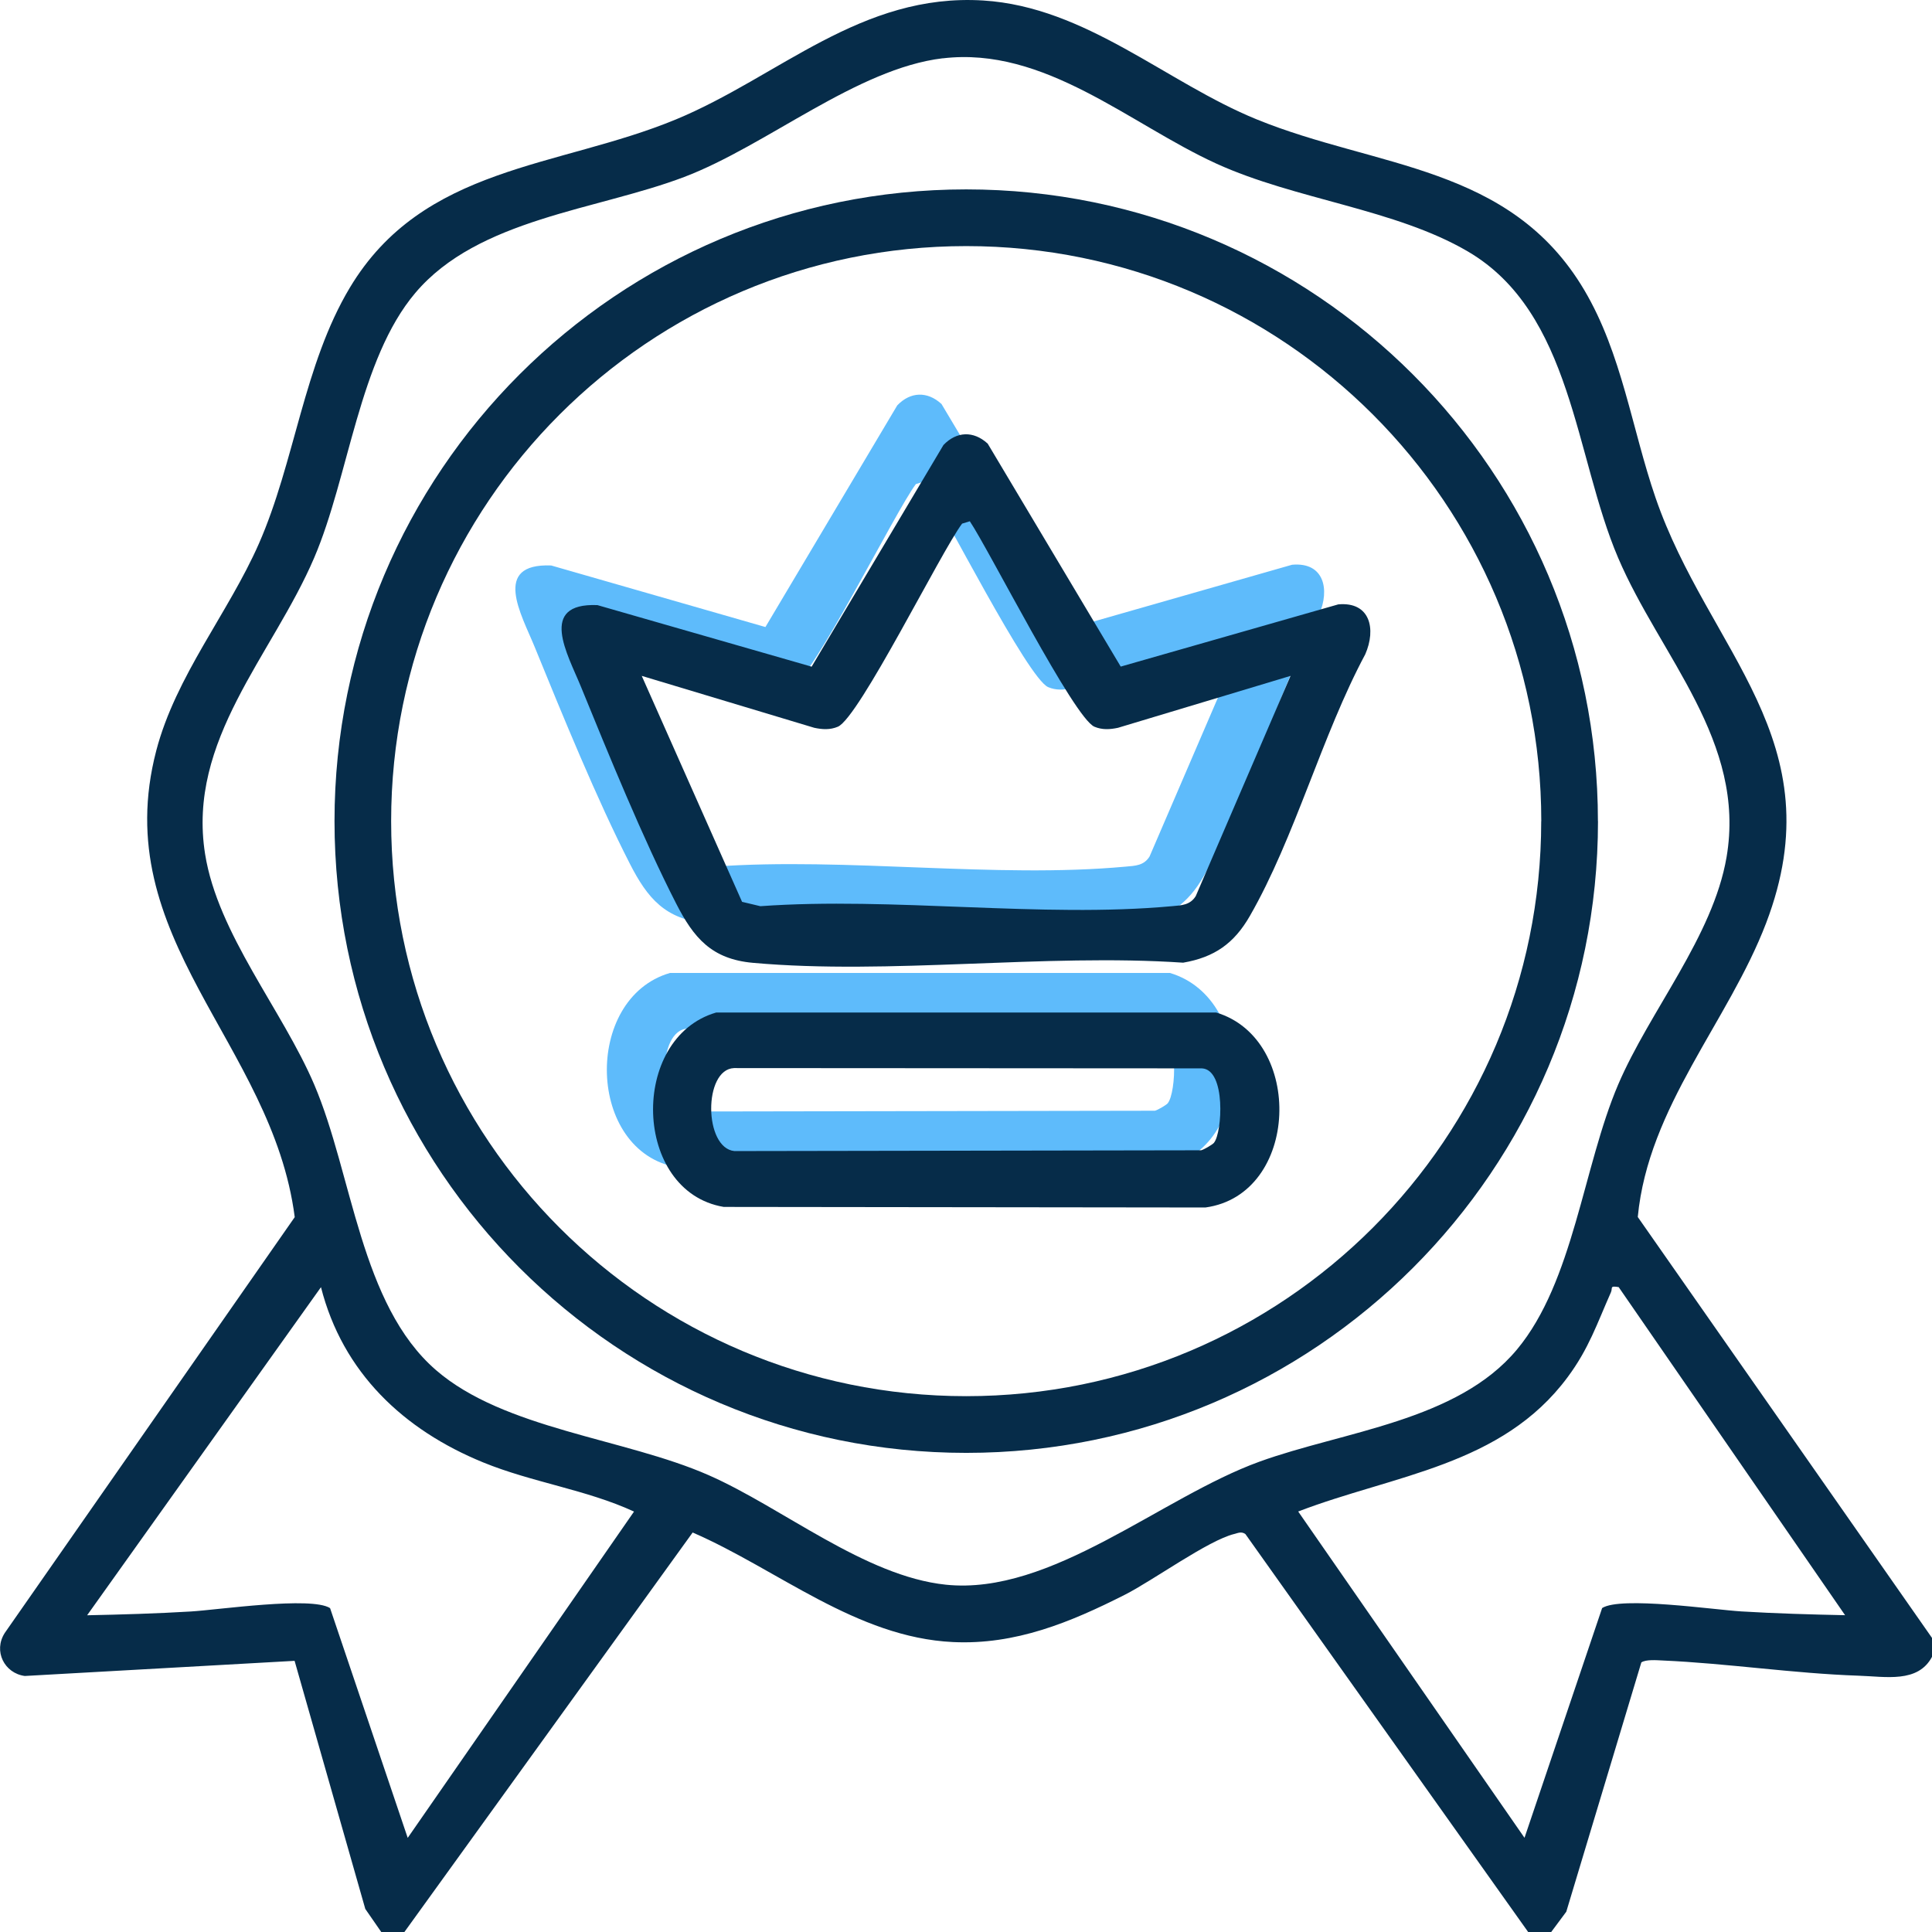
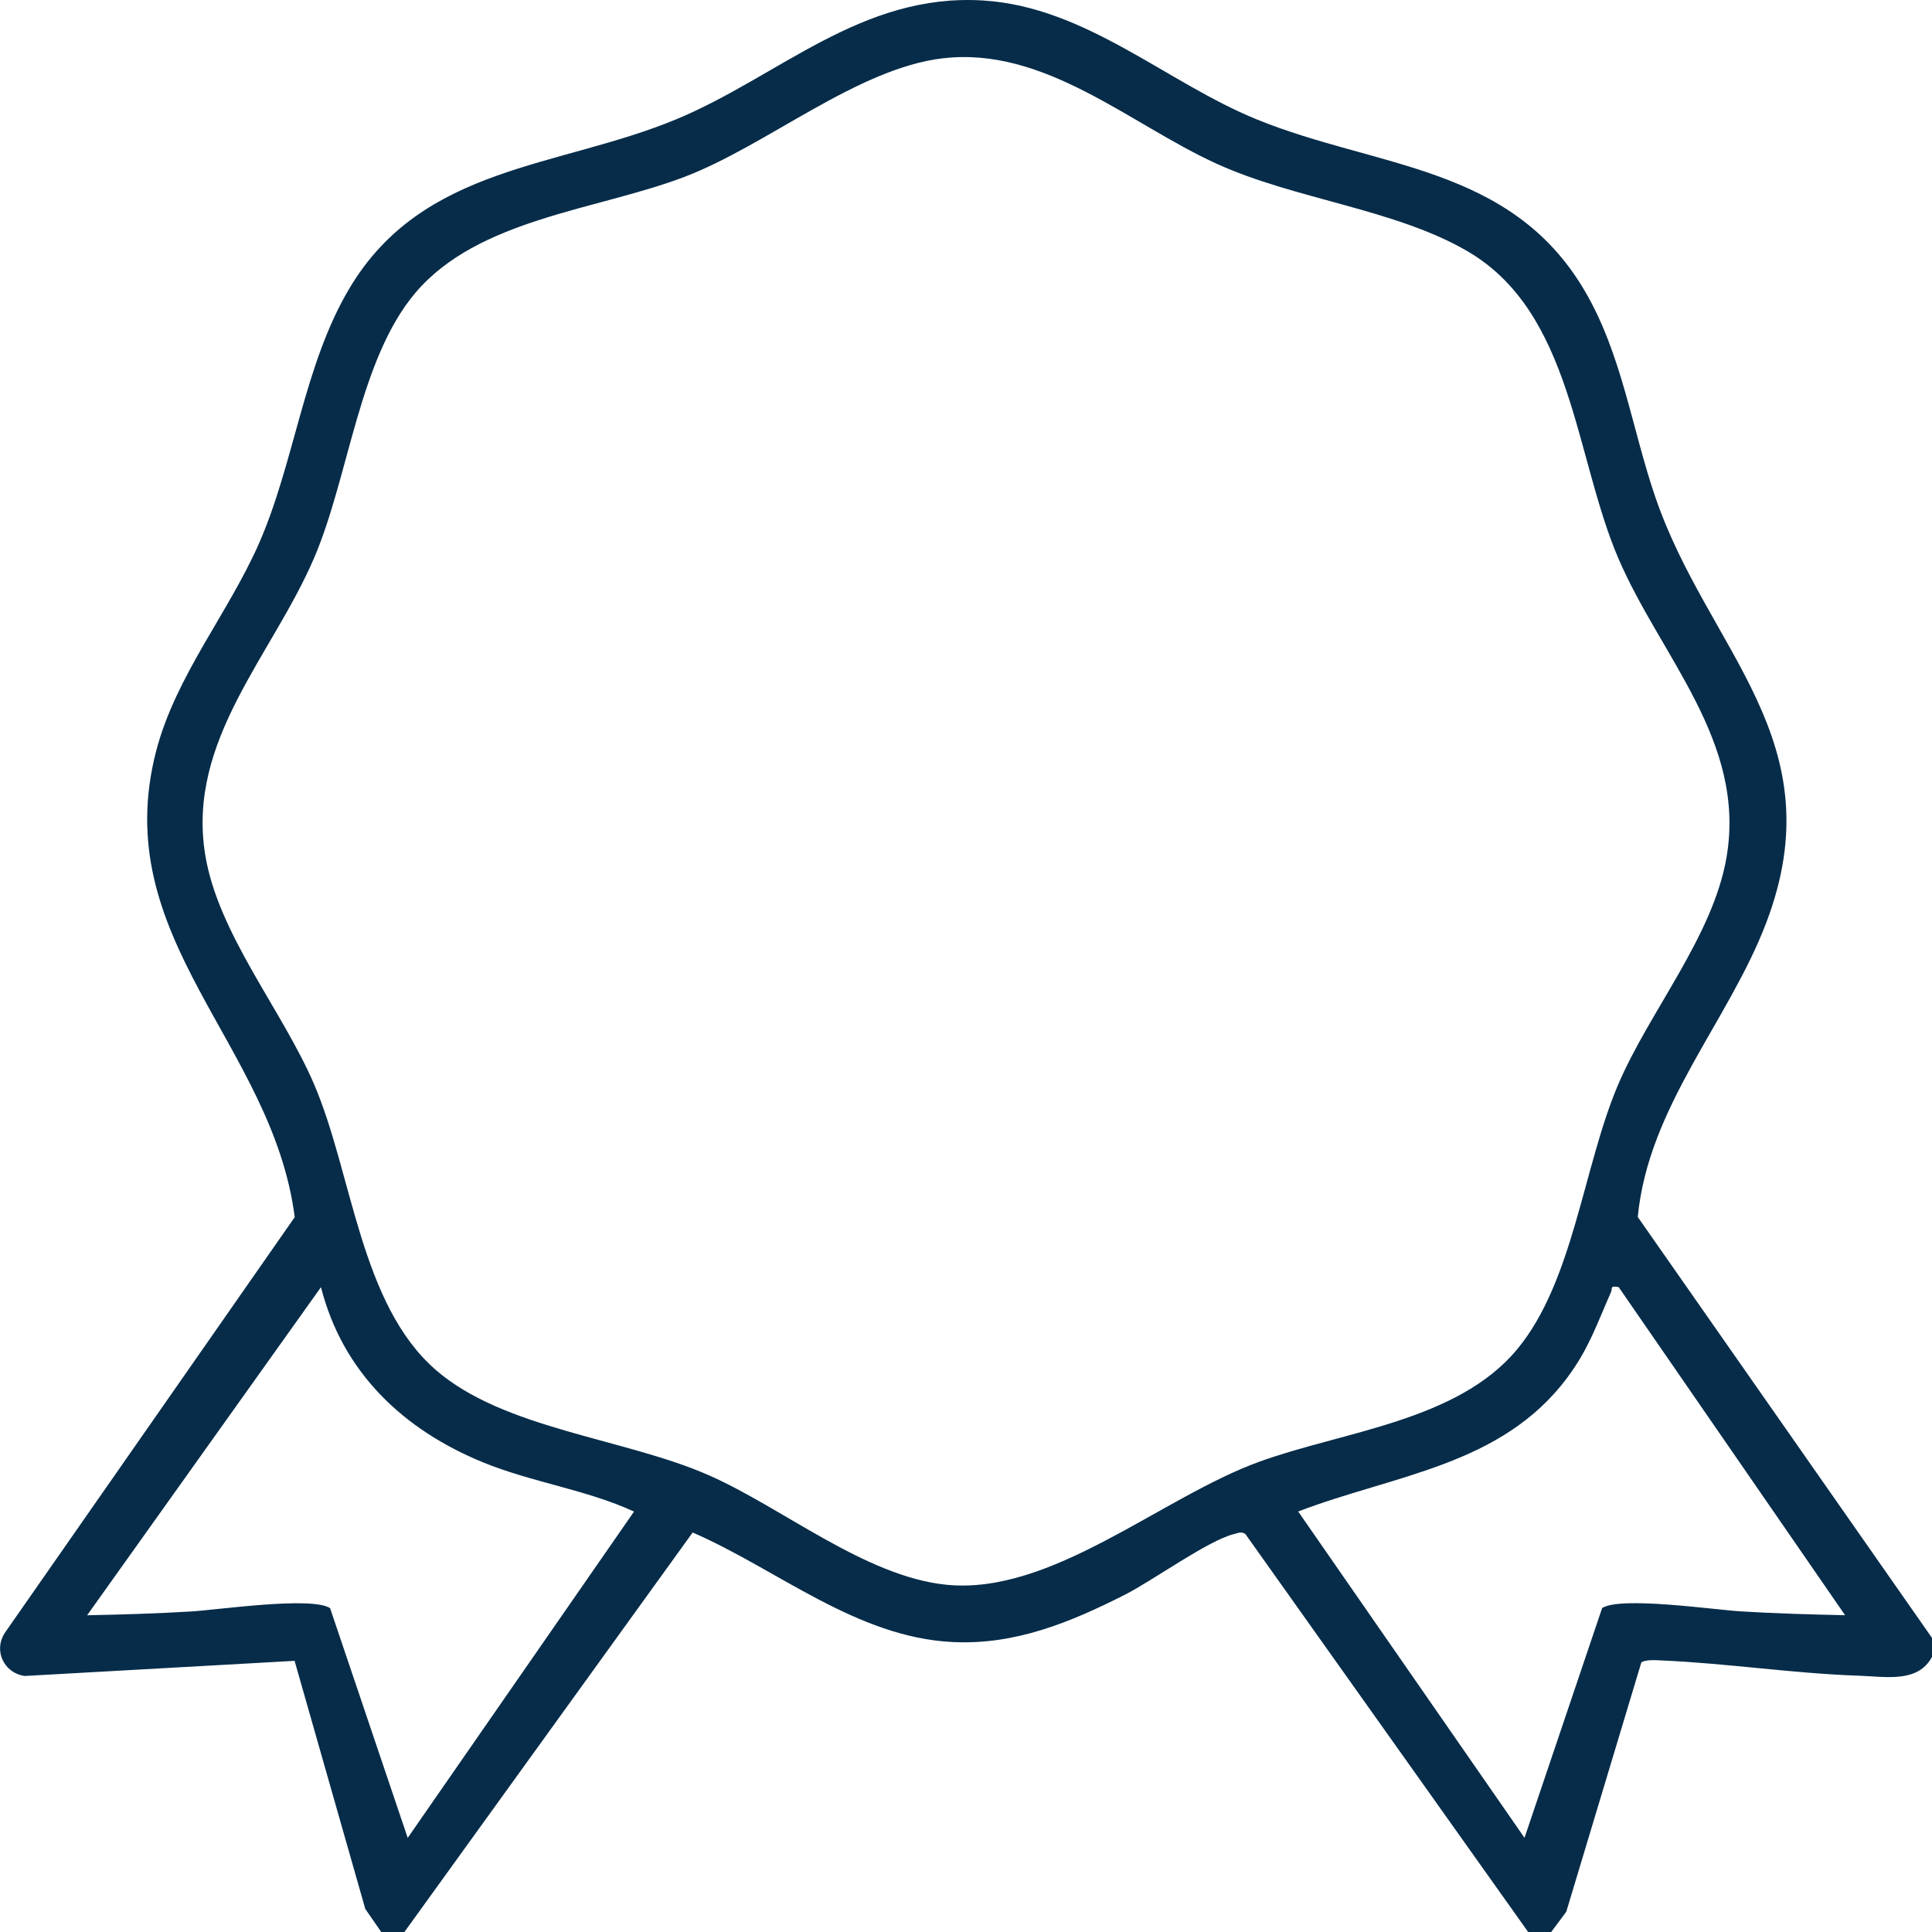
<svg xmlns="http://www.w3.org/2000/svg" id="Calque_1" viewBox="0 0 270.53 270.56">
  <defs>
    <style>.cls-1{fill:#5ebbfb;}.cls-2{fill:#062c49;}</style>
  </defs>
-   <path class="cls-1" d="M131.81,56.53l18.65,31.26,30.46-8.71c4.46-.41,5.34,3.43,3.78,6.99-6.07,11.33-9.85,25.67-16.17,36.66-2.19,3.81-4.93,5.76-9.33,6.52-19.41-1.31-41.1,1.74-60.25.02-5.79-.52-8.29-3.51-10.73-8.28-4.65-9.07-9.48-20.92-13.38-30.47-1.8-4.41-6.03-11.67,2.34-11.34l30,8.62,18.46-31.04c1.85-1.93,4.21-1.99,6.16-.22ZM129.34,67.45l-1.09.33c-2.96,3.94-14.43,27.19-17.4,28.44-1.09.46-2.17.39-3.3.15l-24.16-7.27,14.05,31.64,2.56.61c18.55-1.33,39.36,1.68,57.63,0,1.34-.12,2.55-.14,3.34-1.42l13.27-30.83-24.16,7.27c-1.13.24-2.21.31-3.3-.15-2.87-1.21-14.75-24.75-17.45-28.77Z" />
-   <path class="cls-1" d="M93.81,136.24h70.02c12.35,3.7,11.7,25.49-1.51,27.3l-67.45-.08c-12.75-2.14-13.26-23.67-1.06-27.22ZM163.53,154.46c1.14-1.41,1.69-10.23-1.7-10.4l-65.52-.04c-4.31.18-4.23,11.21.06,11.62l65.35-.11c.36-.08,1.6-.79,1.82-1.07Z" />
  <path class="cls-2" d="M270.53,229.36v2.64c-1.97,3.71-6.51,2.76-10.3,2.64-9.11-.31-18.34-1.73-27.46-2.13-.83-.04-2.3-.16-2.94.27l-10.51,34.91-2.14,2.88h-3.17l-39.62-55.76c-.56-.4-1.02-.15-1.58-.01-3.65.9-11.38,6.52-15.31,8.51-7.63,3.86-15.31,7.04-24.07,6.62-13.53-.65-24.53-10.17-36.44-15.34l-40.4,55.99h-3.17l-2.27-3.28-9.9-34.74-37.78,2.12c-2.85-.38-4.44-3.48-2.8-6.03l40.6-58.22c-3.14-24.38-26.27-38.98-19.39-65.32,2.73-10.45,10.1-19.28,14.36-28.96,5.04-11.45,6.28-25.08,12.74-35.86,10.27-17.15,29.18-16.75,45.65-23.56C109.09,10.74,120.57-1,137.69.07c14.39.9,25.64,11.5,38.29,16.65,16.77,6.84,35.47,6.35,45.85,23.88,5.29,8.93,6.67,19.46,9.99,29.1,7.39,21.49,25.24,33.99,15.48,59.56-5.26,13.78-16.5,25.7-17.97,41.15l41.2,58.94ZM132.01,8.16c-12.04,1.44-24.64,12.23-36.2,16.62-12.23,4.65-28.84,5.82-37.65,16.23-7.89,9.32-9.29,25.7-14.16,37.08-5.84,13.66-17.83,25.52-15.28,41.51,1.78,11.17,10.83,21.85,15.28,32.27,5.38,12.6,6.43,30.79,17.06,39.99,9.55,8.27,26.42,9.54,38.14,14.69,10.35,4.54,21.89,14.17,33.25,15.35,14.77,1.53,30.11-12.23,43.91-17.23,11.76-4.26,27.7-5.66,36.06-15.71,7.92-9.51,9.26-25.6,14.16-37.08,4.41-10.32,13.28-20.75,15.18-31.84,2.78-16.24-9.27-28.1-15.18-41.93-6.09-14.25-6.39-34.3-21.03-42.89-10.2-5.98-24.13-7.25-35.23-12.31-12.14-5.54-24.04-16.44-38.32-14.74ZM44.95,180.23l-32.75,45.95c4.82-.1,9.71-.24,14.52-.53,3.85-.23,16.89-2.15,19.5-.47l10.87,32.17,31.69-45.69c-6.65-3.07-14.26-4.08-21.11-6.88-11.17-4.56-19.69-12.59-22.73-24.56ZM226.67,180.23c-1.34-.22-.82.11-1.1.73-1.96,4.41-3.08,7.87-6.07,11.89-9.21,12.42-24.33,13.66-37.72,18.8l31.69,45.69,10.87-32.17c2.61-1.68,15.65.24,19.5.47,4.81.29,9.7.43,14.52.53l-31.71-45.95Z" />
-   <path class="cls-2" d="M223.76,114.98c0,48.86-39.61,88.46-88.46,88.46s-88.46-39.61-88.46-88.46S86.44,26.52,135.29,26.52s88.46,39.61,88.46,88.46ZM215.82,114.98c0-44.47-36.05-80.52-80.52-80.52S54.77,70.51,54.77,114.98s36.05,80.52,80.52,80.52,80.52-36.05,80.52-80.52Z" />
-   <path class="cls-2" d="M138.28,62.08l18.65,31.26,30.46-8.71c4.46-.41,5.34,3.43,3.78,6.99-6.07,11.33-9.85,25.67-16.17,36.66-2.19,3.81-4.93,5.76-9.33,6.52-19.41-1.31-41.1,1.74-60.25.02-5.79-.52-8.29-3.51-10.73-8.28-4.65-9.07-9.48-20.92-13.38-30.47-1.8-4.41-6.03-11.67,2.34-11.34l30,8.62,18.46-31.04c1.85-1.93,4.21-1.99,6.16-.22ZM135.81,72.99l-1.09.33c-2.96,3.94-14.43,27.19-17.4,28.44-1.09.46-2.17.39-3.3.15l-24.16-7.27,14.05,31.64,2.56.61c18.55-1.33,39.36,1.68,57.63,0,1.34-.12,2.55-.14,3.34-1.42l13.27-30.83-24.16,7.27c-1.13.24-2.21.31-3.3-.15-2.87-1.21-14.75-24.75-17.45-28.77Z" />
-   <path class="cls-2" d="M100.28,141.78h70.02c12.35,3.7,11.7,25.49-1.51,27.3l-67.45-.08c-12.75-2.14-13.26-23.67-1.06-27.22ZM170,160c1.14-1.41,1.69-10.23-1.7-10.4l-65.52-.04c-4.31.18-4.23,11.21.06,11.62l65.35-.11c.36-.08,1.6-.79,1.82-1.07Z" />
</svg>